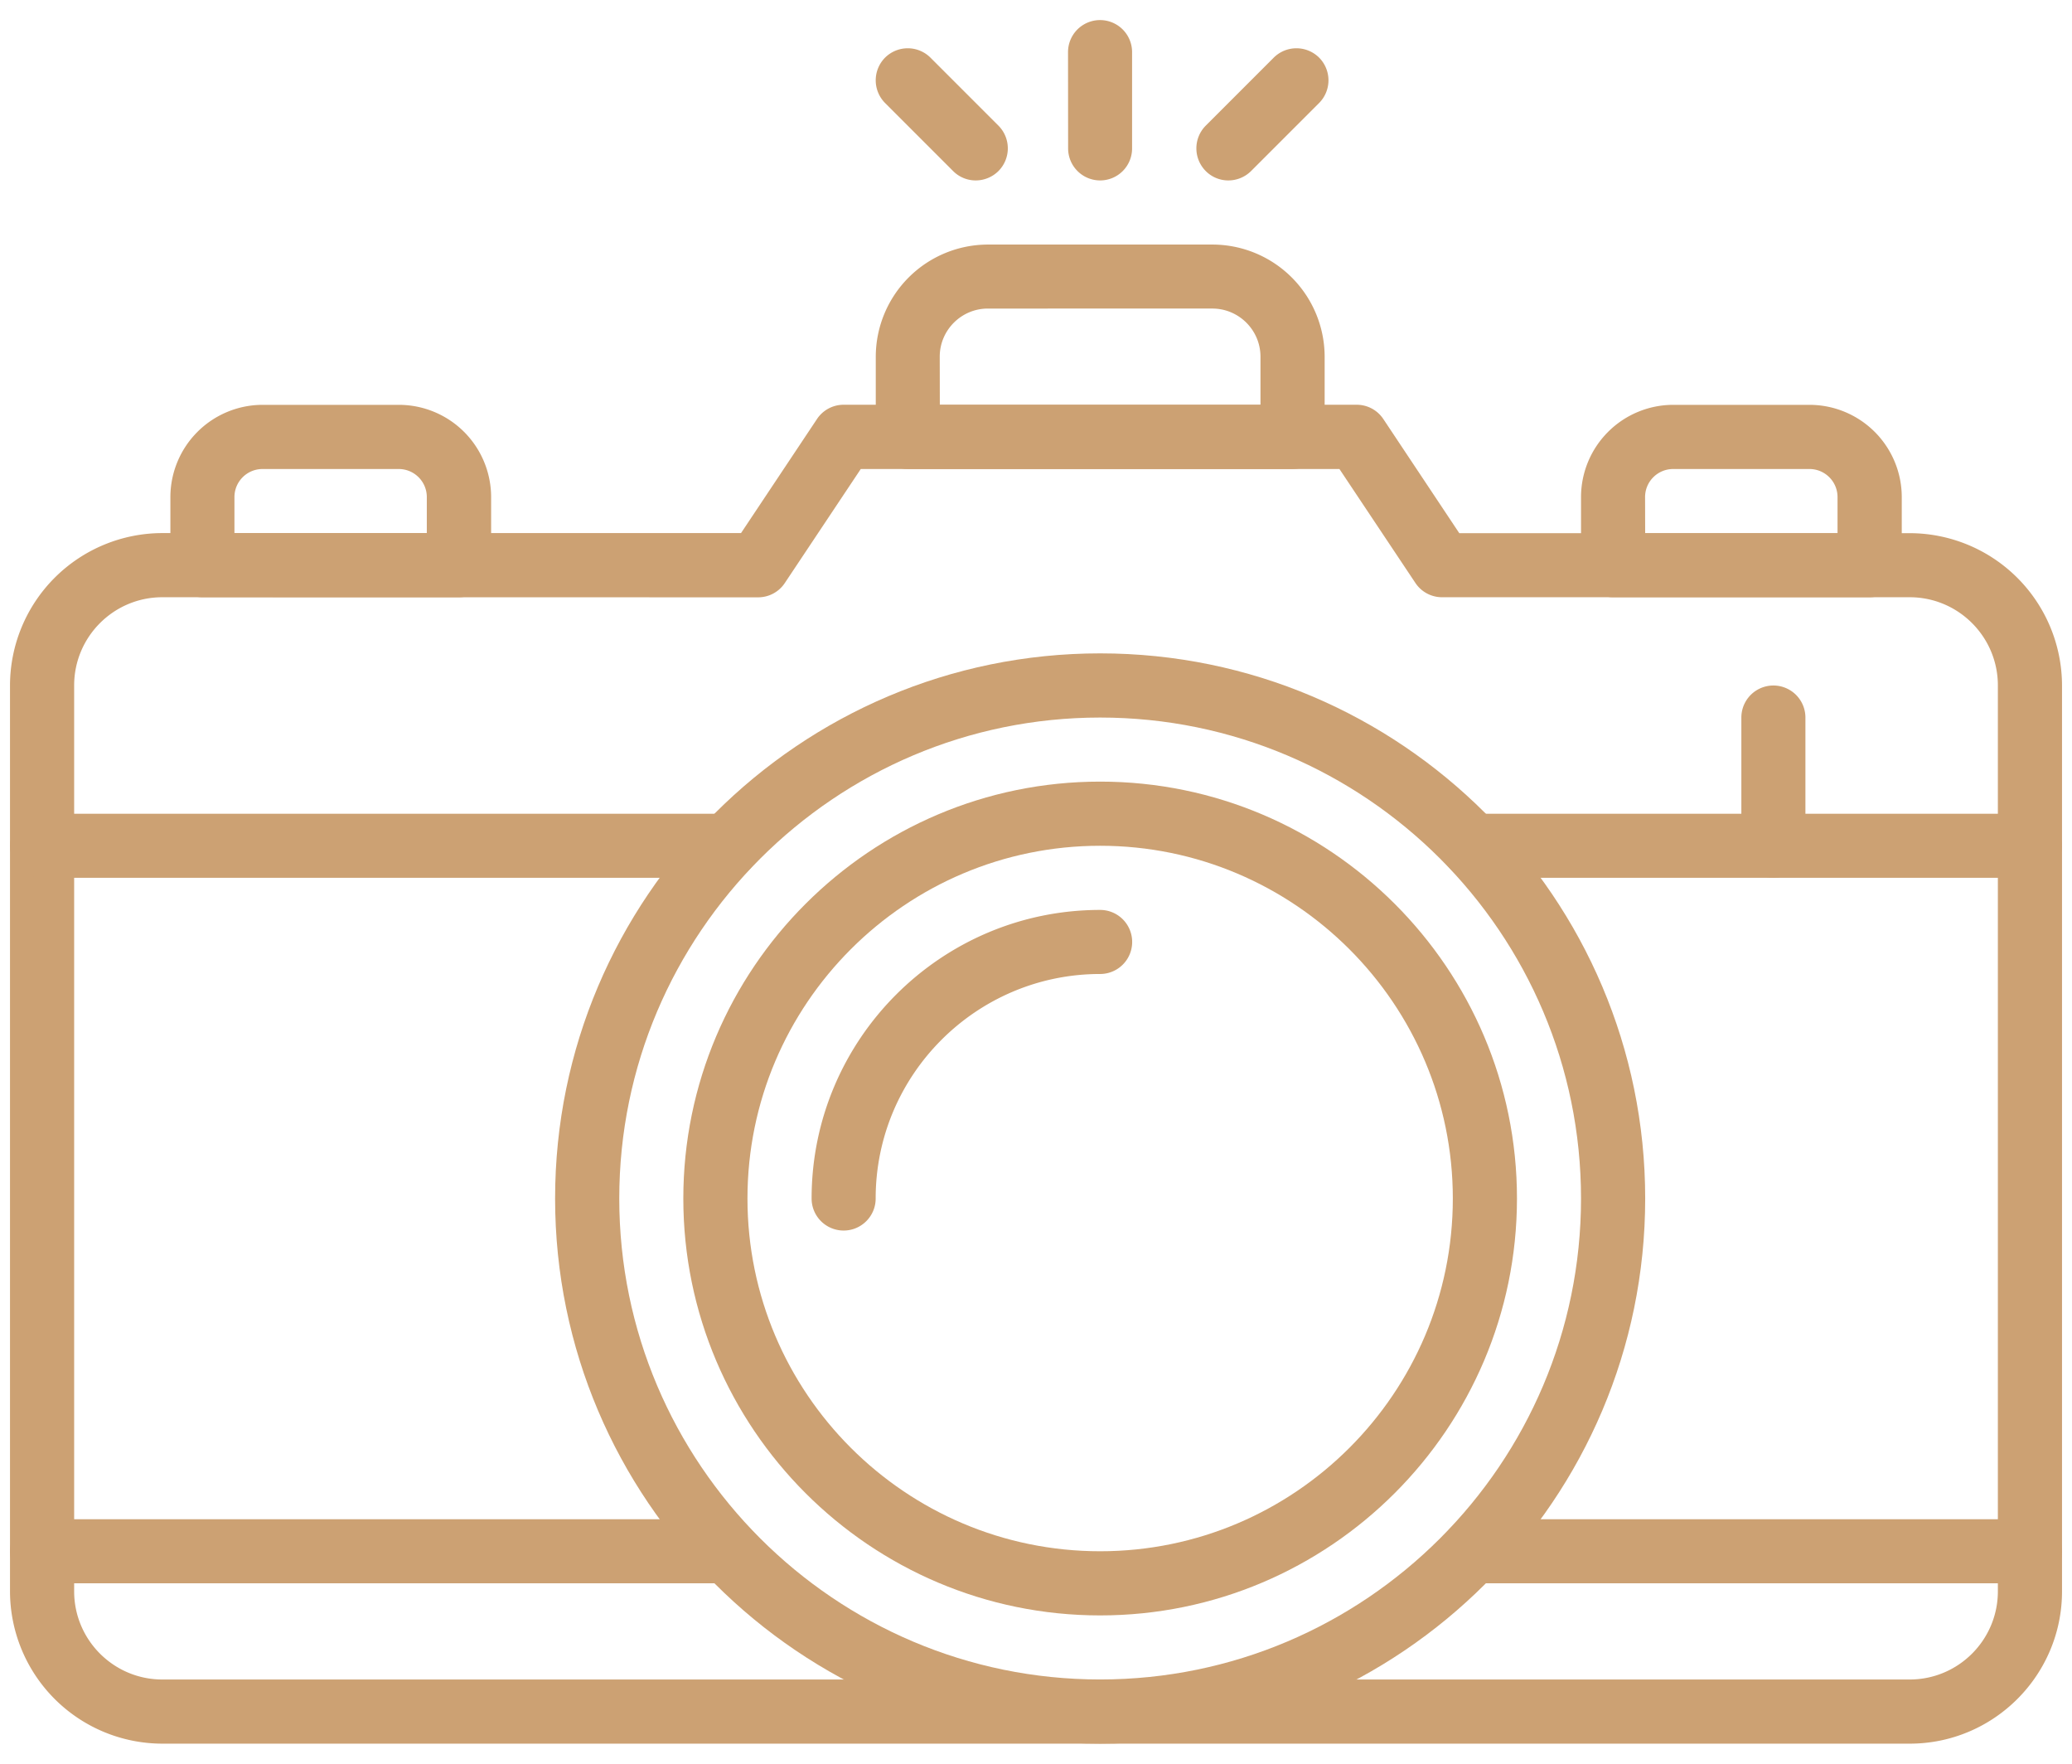
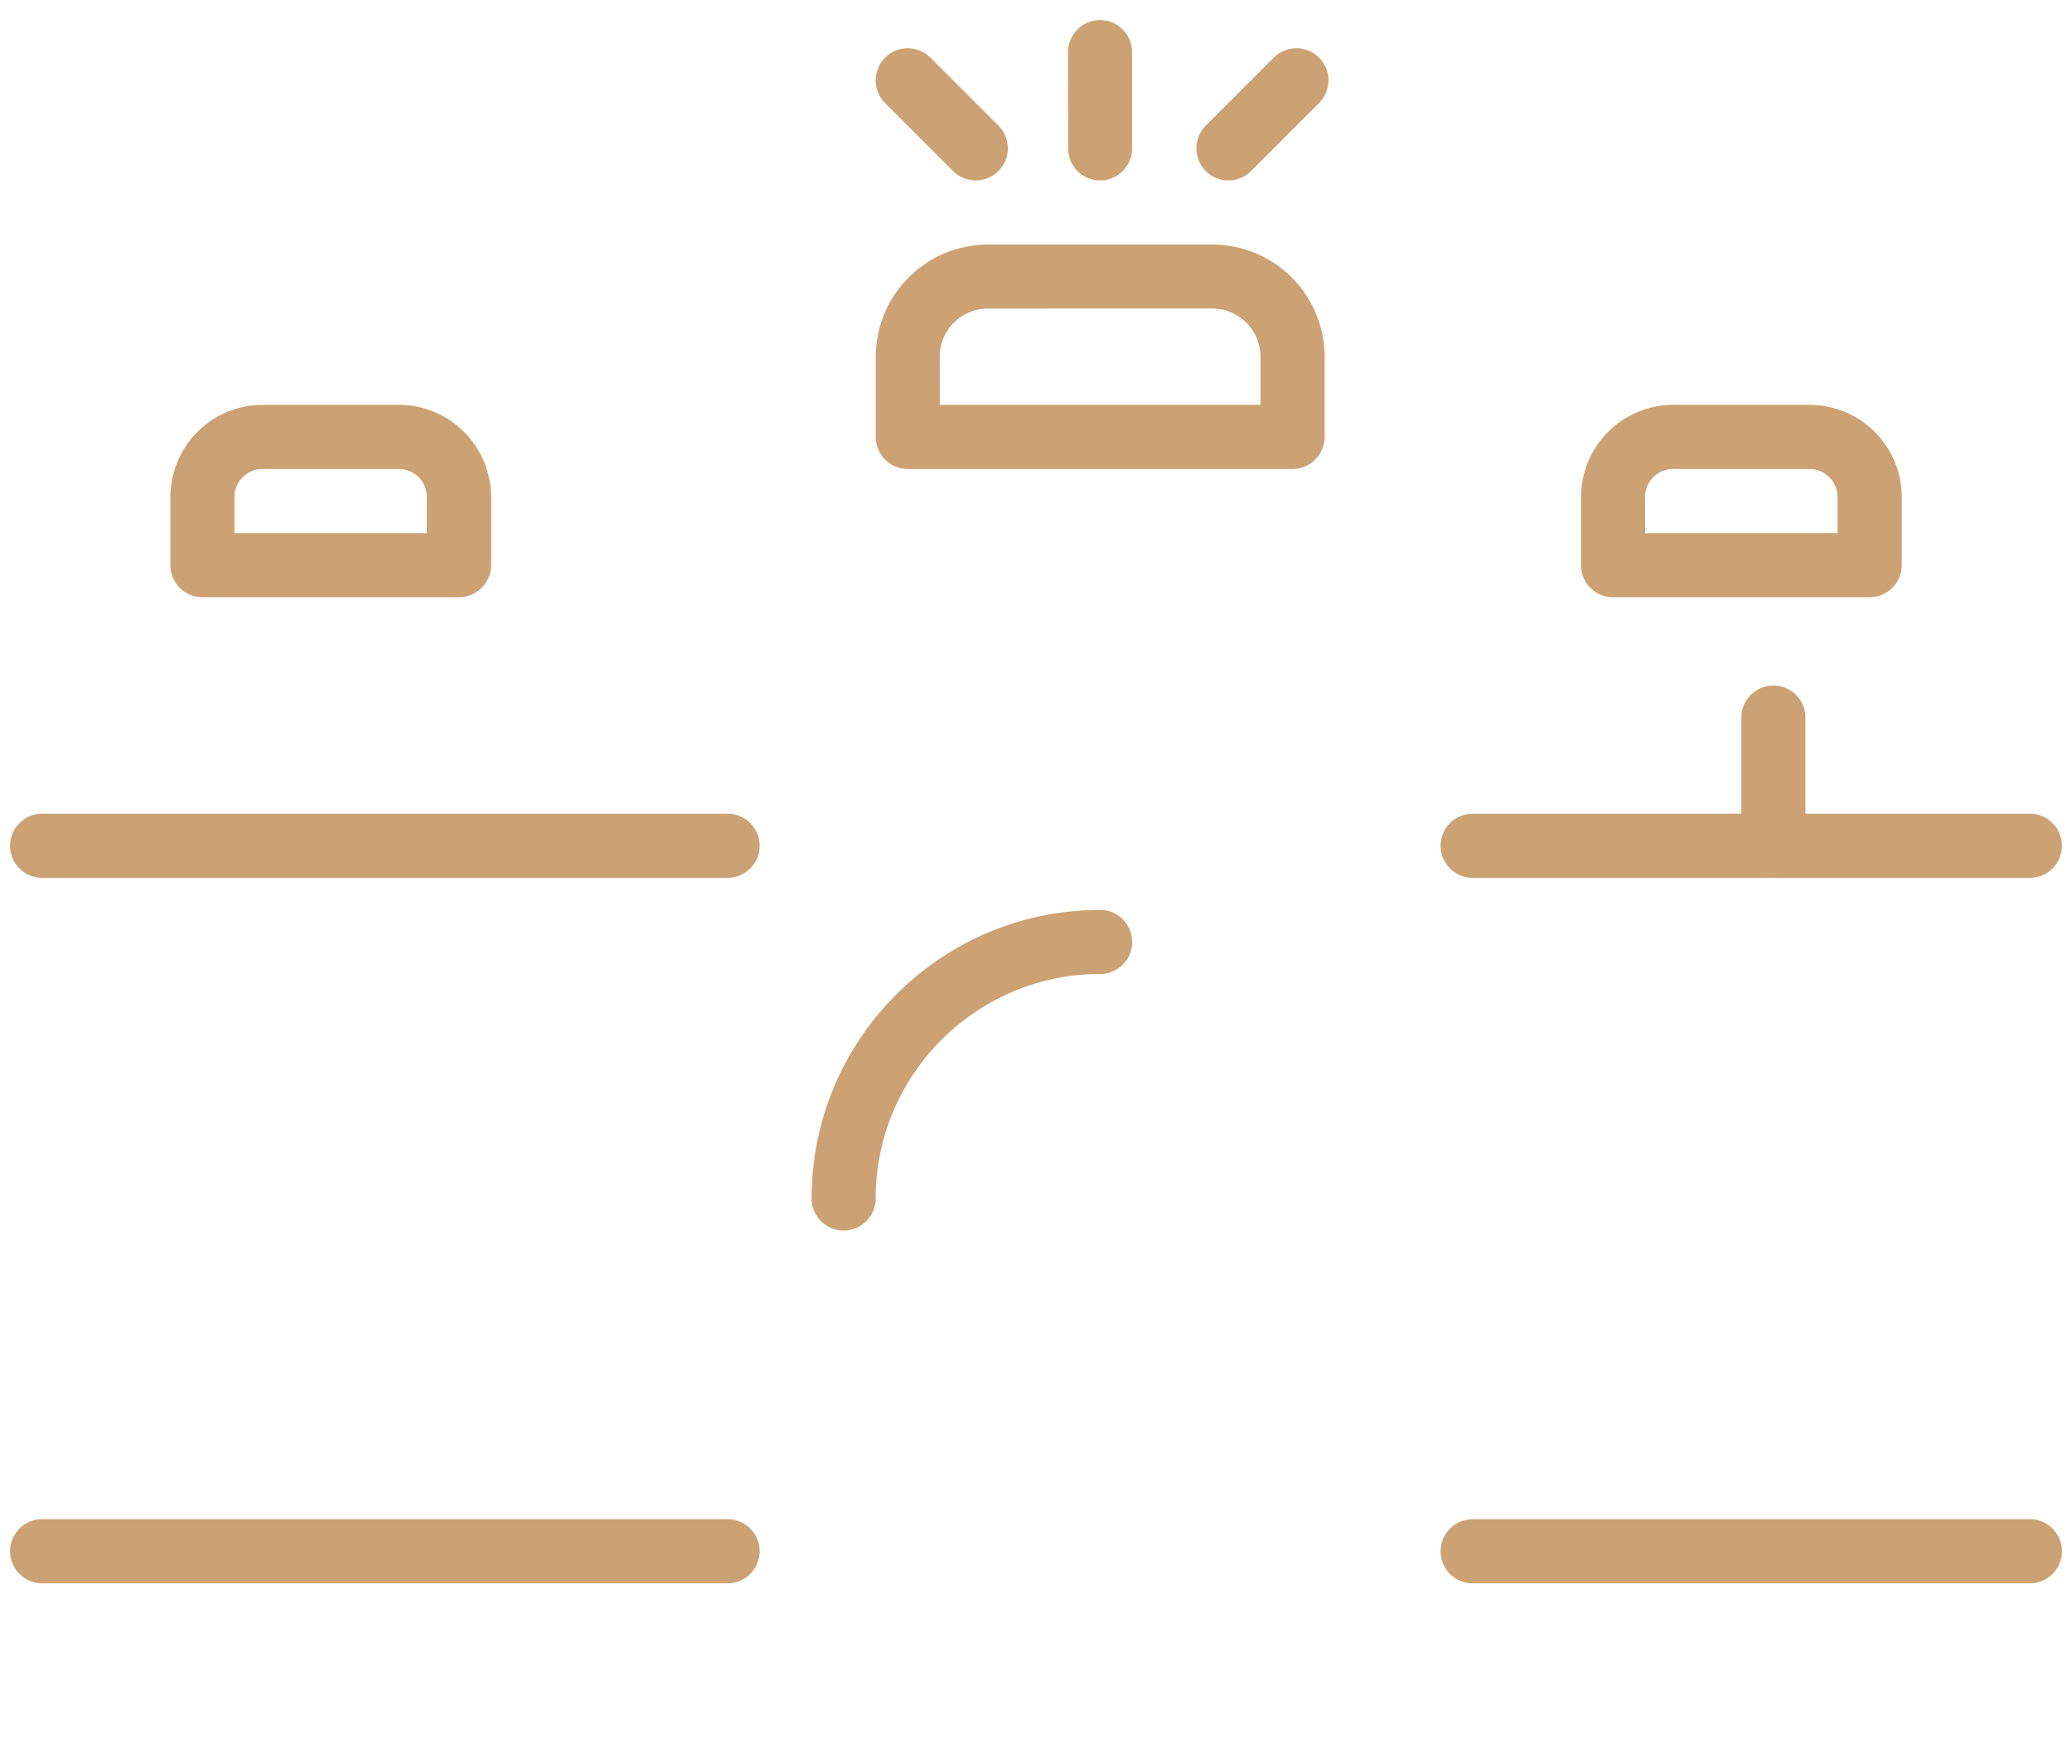
<svg xmlns="http://www.w3.org/2000/svg" width="94" height="80" fill="none">
-   <path fill="#CCA173" d="M86.637 79.09H7.364a6.918 6.918 0 0 1-6.91-6.91V31.09a6.918 6.918 0 0 1 6.91-6.91h26.254l3.445-5.172a1.45 1.45 0 0 1 1.211-.649h23.273c.489 0 .942.243 1.211.649l3.445 5.176h20.434a6.918 6.918 0 0 1 6.91 6.91v41.09c0 3.808-3.101 6.906-6.91 6.906Zm-79.273-52c-2.207 0-4 1.793-4 4v41.09c0 2.207 1.793 4 4 4h79.273c2.207 0 4-1.793 4-4V31.09c0-2.207-1.793-4-4-4H65.422a1.45 1.45 0 0 1-1.21-.648l-3.446-5.168H39.05l-3.446 5.172a1.45 1.45 0 0 1-1.21.648l-27.03-.004Z" />
-   <path fill="#CCA173" d="M49.91 79.09c-13.633 0-24.727-11.094-24.727-24.727 0-13.633 11.094-24.727 24.727-24.727 13.633 0 24.727 11.094 24.727 24.727C74.637 68 63.543 79.09 49.91 79.09Zm0-46.543c-12.031 0-21.816 9.79-21.816 21.816 0 12.031 9.79 21.816 21.816 21.816 12.031 0 21.816-9.79 21.816-21.816 0-12.031-9.785-21.816-21.816-21.816Z" />
-   <path fill="#CCA173" d="M49.91 73.273c-10.426 0-18.91-8.484-18.91-18.91s8.484-18.91 18.91-18.91 18.91 8.484 18.91 18.91c-.004 10.426-8.484 18.91-18.91 18.91Zm0-34.91c-8.824 0-16 7.176-16 16s7.176 16 16 16 16-7.176 16-16c0-8.82-7.18-16-16-16Z" />
  <path fill="#CCA173" d="M38.273 55.816a1.453 1.453 0 0 1-1.453-1.453c0-7.219 5.871-13.09 13.09-13.09a1.453 1.453 0 1 1 0 2.906c-5.613 0-10.184 4.566-10.184 10.184 0 .805-.652 1.453-1.453 1.453Zm53.817-16H66.809a1.453 1.453 0 1 1 0-2.906H92.09c.805 0 1.453.652 1.453 1.453a1.448 1.448 0 0 1-1.453 1.453Zm-59.082 0H1.91a1.453 1.453 0 1 1 0-2.906h31.102a1.453 1.453 0 1 1-.004 2.906Zm0 32H1.91a1.453 1.453 0 1 1 0-2.906h31.102a1.453 1.453 0 1 1-.004 2.906Zm59.082 0H66.809a1.453 1.453 0 1 1 0-2.906H92.09c.805 0 1.453.652 1.453 1.453a1.448 1.448 0 0 1-1.453 1.453ZM20.816 27.09H9.183a1.453 1.453 0 0 1-1.453-1.453v-3.09a4.189 4.189 0 0 1 4.184-4.184h6.183a4.189 4.189 0 0 1 4.184 4.184v3.09a1.465 1.465 0 0 1-1.465 1.453Zm-10.18-2.906h8.727v-1.637c0-.703-.57-1.273-1.274-1.273h-6.18c-.703 0-1.273.57-1.273 1.273v1.637Zm74.18 2.906H73.179a1.453 1.453 0 0 1-1.453-1.453v-3.09a4.189 4.189 0 0 1 4.183-4.184h6.184a4.189 4.189 0 0 1 4.184 4.184v3.09a1.46 1.46 0 0 1-1.461 1.453Zm-10.18-2.906h8.727v-1.637c0-.703-.57-1.273-1.274-1.273h-6.183c-.704 0-1.274.57-1.274 1.273l.004 1.637Zm-15.999-2.911H41.184a1.453 1.453 0 0 1-1.453-1.453v-3.637a5.095 5.095 0 0 1 5.09-5.09h10.184a5.095 5.095 0 0 1 5.09 5.09v3.637a1.46 1.46 0 0 1-1.458 1.453Zm-16-2.91h14.547v-2.184c0-1.203-.98-2.183-2.184-2.183H44.816c-1.203 0-2.183.98-2.183 2.183l.004 2.184ZM49.91 8.184a1.453 1.453 0 0 1-1.453-1.453l-.004-4.367a1.453 1.453 0 1 1 2.906 0v4.363a1.45 1.45 0 0 1-1.449 1.457Zm5.817 0a1.44 1.44 0 0 1-1.027-.426 1.46 1.46 0 0 1 0-2.058l3.086-3.086a1.46 1.46 0 0 1 2.058 0 1.46 1.46 0 0 1 0 2.058l-3.086 3.086a1.465 1.465 0 0 1-1.031.426Zm-11.461 0a1.44 1.44 0 0 1-1.027-.426l-3.086-3.086a1.46 1.46 0 0 1 0-2.058 1.46 1.46 0 0 1 2.058 0L45.297 5.7a1.46 1.46 0 0 1 0 2.058 1.465 1.465 0 0 1-1.031.426Z" />
  <path fill="#CCA173" d="M80.453 39.816A1.453 1.453 0 0 1 79 38.363v-5.816a1.453 1.453 0 1 1 2.906 0v5.816a1.448 1.448 0 0 1-1.453 1.453Z" />
</svg>